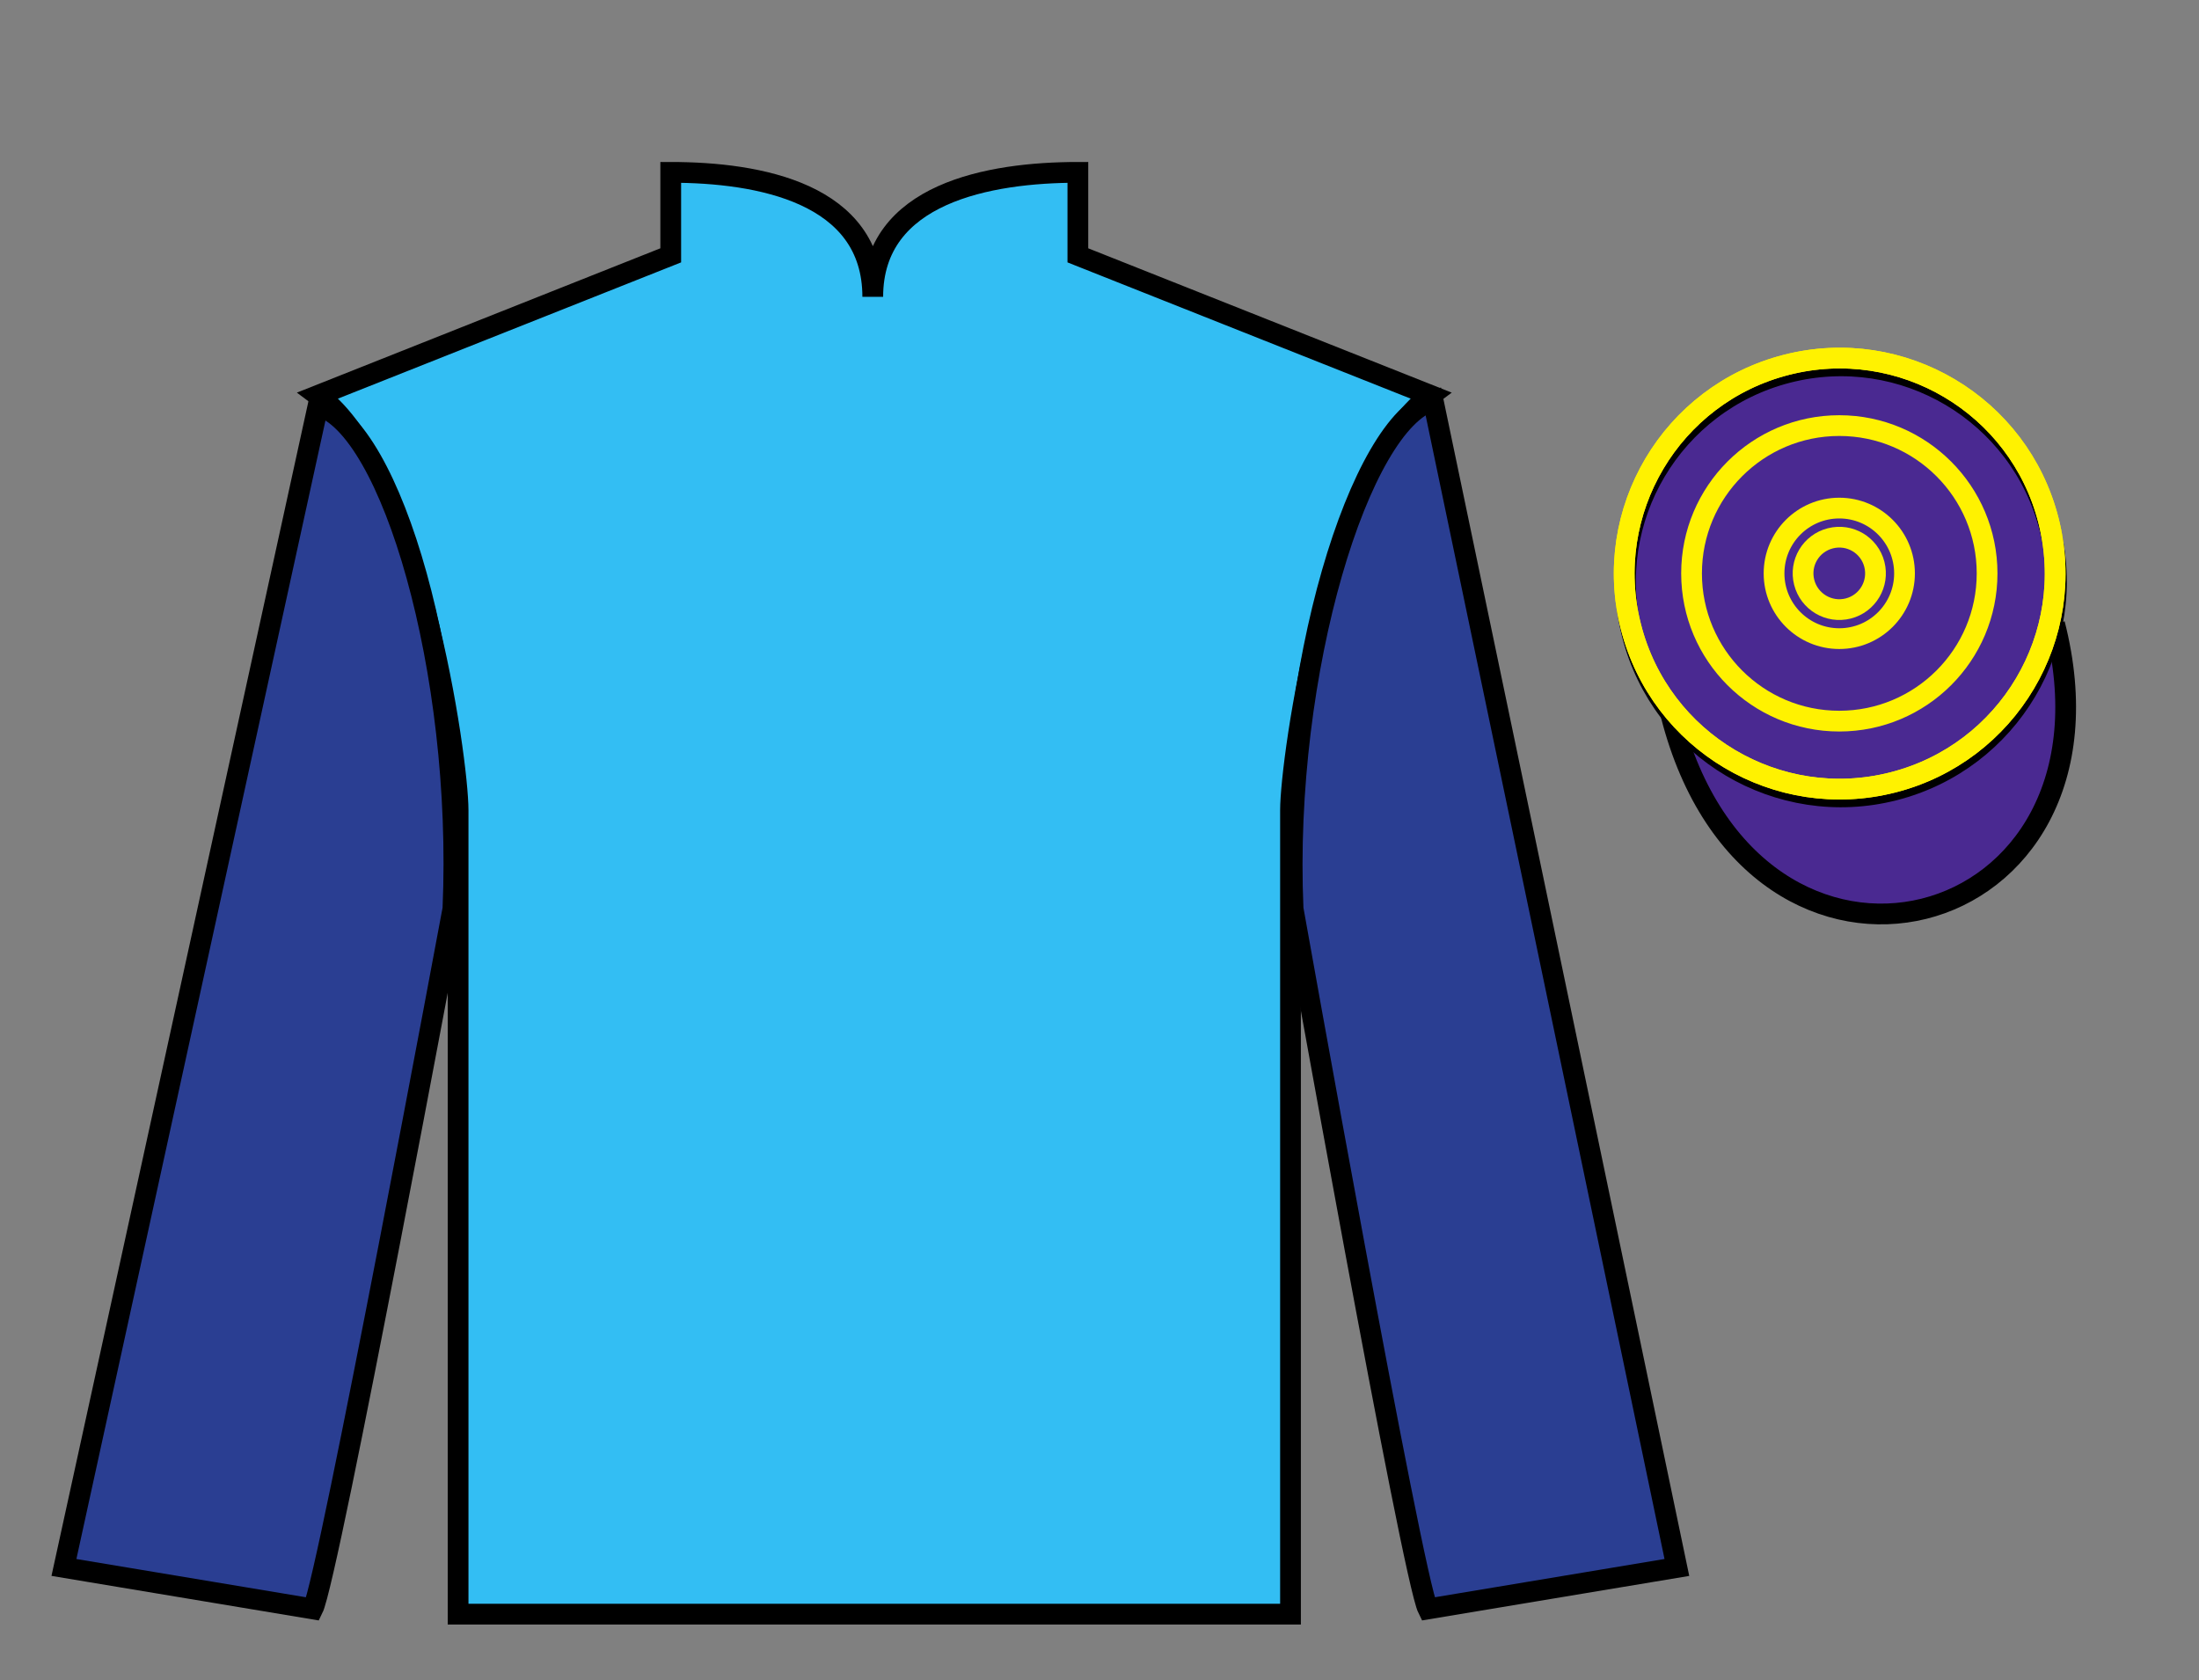
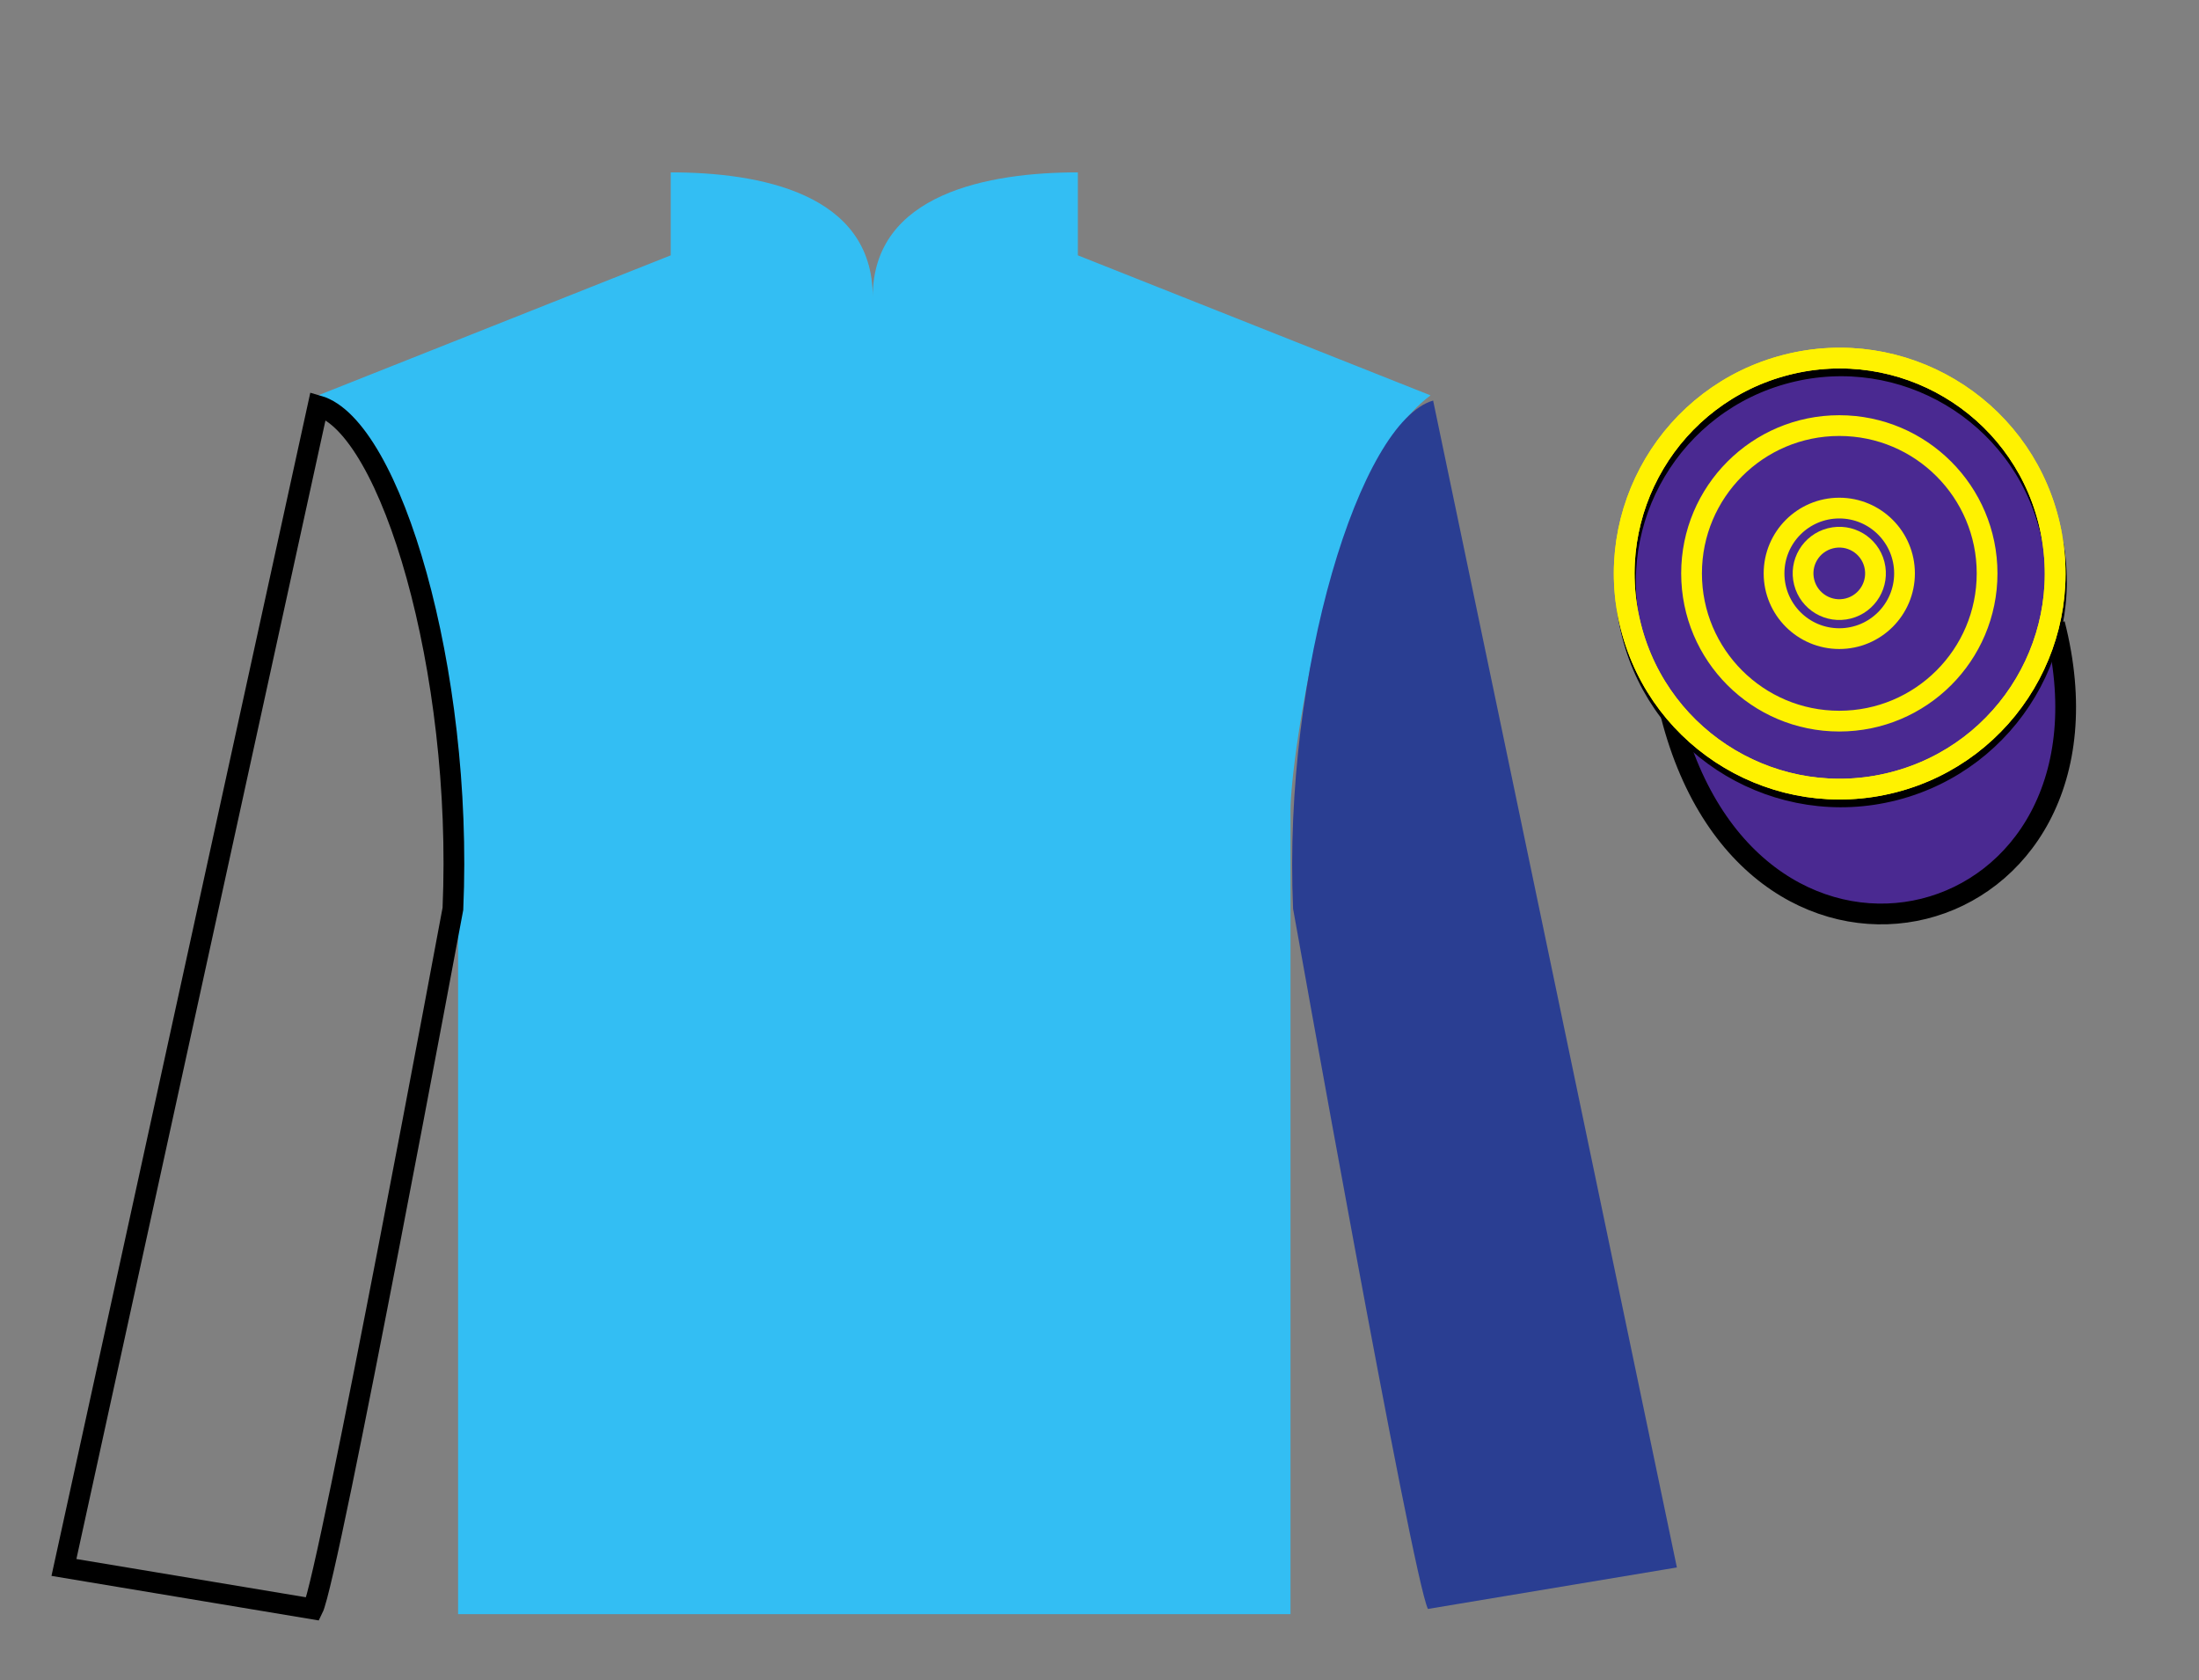
<svg xmlns="http://www.w3.org/2000/svg" width="106pt" height="81pt" viewBox="0 0 106 81" version="1.1">
  <rect x="0" y="0" width="106" height="81" fill="#808080" stroke="none" />
  <g id="surface0">
    <path style=" stroke:none;fill-rule:nonzero;fill:rgb(20.002%,74.273%,94.984%);fill-opacity:1;" d="M 32.332 8.309 L 32.332 12.309 L 15.332 19.059 C 20.082 22.559 22.082 36.559 22.082 39.059 C 22.082 41.559 22.082 77.809 22.082 77.809 L 62.207 77.809 C 62.207 77.809 62.207 41.559 62.207 39.059 C 62.207 36.559 64.207 22.559 68.957 19.059 L 51.957 12.309 L 51.957 8.309 C 47.695 8.309 42.07 9.309 42.07 14.309 C 42.07 9.309 36.598 8.309 32.332 8.309 " />
-     <path style="fill:none;stroke-width:10;stroke-linecap:butt;stroke-linejoin:miter;stroke:rgb(0%,0%,0%);stroke-opacity:1;stroke-miterlimit:4;" d="M 323.32 726.914 L 323.32 686.914 L 153.32 619.414 C 200.82 584.414 220.82 444.414 220.82 419.414 C 220.82 394.414 220.82 31.914 220.82 31.914 L 622.07 31.914 C 622.07 31.914 622.07 394.414 622.07 419.414 C 622.07 444.414 642.07 584.414 689.57 619.414 L 519.57 686.914 L 519.57 726.914 C 476.953 726.914 420.703 716.914 420.703 666.914 C 420.703 716.914 365.977 726.914 323.32 726.914 Z M 323.32 726.914 " transform="matrix(0.1,0,0,-0.1,0,81)" />
-     <path style=" stroke:none;fill-rule:nonzero;fill:rgb(16.518%,24.231%,57.134%);fill-opacity:1;" d="M 15.082 77.559 C 15.832 76.059 21.832 43.809 21.832 43.809 C 22.332 32.309 18.832 20.559 15.332 19.559 L 3.082 75.559 L 15.082 77.559 " />
    <path style="fill:none;stroke-width:10;stroke-linecap:butt;stroke-linejoin:miter;stroke:rgb(0%,0%,0%);stroke-opacity:1;stroke-miterlimit:4;" d="M 150.82 34.414 C 158.32 49.414 218.32 371.914 218.32 371.914 C 223.32 486.914 188.32 604.414 153.32 614.414 L 30.82 54.414 L 150.82 34.414 Z M 150.82 34.414 " transform="matrix(0.1,0,0,-0.1,0,81)" />
    <path style=" stroke:none;fill-rule:nonzero;fill:rgb(16.518%,24.231%,57.134%);fill-opacity:1;" d="M 80.832 75.559 L 69.082 19.309 C 65.582 20.309 61.832 32.309 62.332 43.809 C 62.332 43.809 68.082 76.059 68.832 77.559 L 80.832 75.559 " />
-     <path style="fill:none;stroke-width:10;stroke-linecap:butt;stroke-linejoin:miter;stroke:rgb(0%,0%,0%);stroke-opacity:1;stroke-miterlimit:4;" d="M 808.32 54.414 L 690.82 616.914 C 655.82 606.914 618.32 486.914 623.32 371.914 C 623.32 371.914 680.82 49.414 688.32 34.414 L 808.32 54.414 Z M 808.32 54.414 " transform="matrix(0.1,0,0,-0.1,0,81)" />
    <path style="fill-rule:nonzero;fill:rgb(29.216%,16.336%,56.898%);fill-opacity:1;stroke-width:10;stroke-linecap:butt;stroke-linejoin:miter;stroke:rgb(0%,0%,0%);stroke-opacity:1;stroke-miterlimit:4;" d="M 805.508 465.312 C 845.234 309.688 1029.18 357.266 990.391 509.258 " transform="matrix(0.1,0,0,-0.1,0,81)" />
    <path style=" stroke:none;fill-rule:nonzero;fill:rgb(29.216%,16.336%,56.898%);fill-opacity:1;" d="M 91.309 38.09 C 96.867 36.668 100.223 31.016 98.805 25.457 C 97.387 19.898 91.734 16.543 86.176 17.961 C 80.617 19.379 77.262 25.035 78.68 30.594 C 80.098 36.148 85.754 39.508 91.309 38.09 " />
    <path style="fill:none;stroke-width:10;stroke-linecap:butt;stroke-linejoin:miter;stroke:rgb(0%,0%,0%);stroke-opacity:1;stroke-miterlimit:4;" d="M 913.086 429.102 C 968.672 443.32 1002.227 499.844 988.047 555.43 C 973.867 611.016 917.344 644.57 861.758 630.391 C 806.172 616.211 772.617 559.648 786.797 504.062 C 800.977 448.516 857.539 414.922 913.086 429.102 Z M 913.086 429.102 " transform="matrix(0.1,0,0,-0.1,0,81)" />
    <path style="fill:none;stroke-width:10;stroke-linecap:butt;stroke-linejoin:miter;stroke:rgb(100%,94.9%,0%);stroke-opacity:1;stroke-miterlimit:4;" d="M 912.461 432.852 C 968.047 447.031 1001.602 503.594 987.422 559.18 C 973.242 614.766 916.68 648.32 861.133 634.141 C 805.547 619.961 771.992 563.398 786.172 507.812 C 800.352 452.227 856.914 418.672 912.461 432.852 Z M 912.461 432.852 " transform="matrix(0.1,0,0,-0.1,0,81)" />
    <path style="fill:none;stroke-width:10;stroke-linecap:butt;stroke-linejoin:miter;stroke:rgb(100%,94.9%,0%);stroke-opacity:1;stroke-miterlimit:4;" d="M 912.461 432.852 C 968.047 447.031 1001.602 503.594 987.422 559.18 C 973.242 614.766 916.68 648.32 861.133 634.141 C 805.547 619.961 771.992 563.398 786.172 507.812 C 800.352 452.227 856.914 418.672 912.461 432.852 Z M 912.461 432.852 " transform="matrix(0.1,0,0,-0.1,0,81)" />
    <path style="fill:none;stroke-width:10;stroke-linecap:butt;stroke-linejoin:miter;stroke:rgb(100%,94.9%,0%);stroke-opacity:1;stroke-miterlimit:4;" d="M 886.602 462.383 C 925.938 462.383 957.852 494.258 957.852 533.594 C 957.852 572.93 925.938 604.844 886.602 604.844 C 847.266 604.844 815.391 572.93 815.391 533.594 C 815.391 494.258 847.266 462.383 886.602 462.383 Z M 886.602 462.383 " transform="matrix(0.1,0,0,-0.1,0,81)" />
    <path style="fill:none;stroke-width:10;stroke-linecap:butt;stroke-linejoin:miter;stroke:rgb(100%,94.9%,0%);stroke-opacity:1;stroke-miterlimit:4;" d="M 886.602 502.148 C 903.984 502.148 918.047 516.25 918.047 533.594 C 918.047 550.977 903.984 565.078 886.602 565.078 C 869.219 565.078 855.156 550.977 855.156 533.594 C 855.156 516.25 869.219 502.148 886.602 502.148 Z M 886.602 502.148 " transform="matrix(0.1,0,0,-0.1,0,81)" />
    <path style="fill:none;stroke-width:10;stroke-linecap:butt;stroke-linejoin:miter;stroke:rgb(100%,94.9%,0%);stroke-opacity:1;stroke-miterlimit:4;" d="M 890.938 516.68 C 900.273 519.062 905.898 528.594 903.516 537.93 C 901.133 547.266 891.641 552.891 882.305 550.508 C 872.93 548.125 867.305 538.633 869.688 529.297 C 872.07 519.961 881.562 514.297 890.938 516.68 Z M 890.938 516.68 " transform="matrix(0.1,0,0,-0.1,0,81)" />
  </g>
</svg>